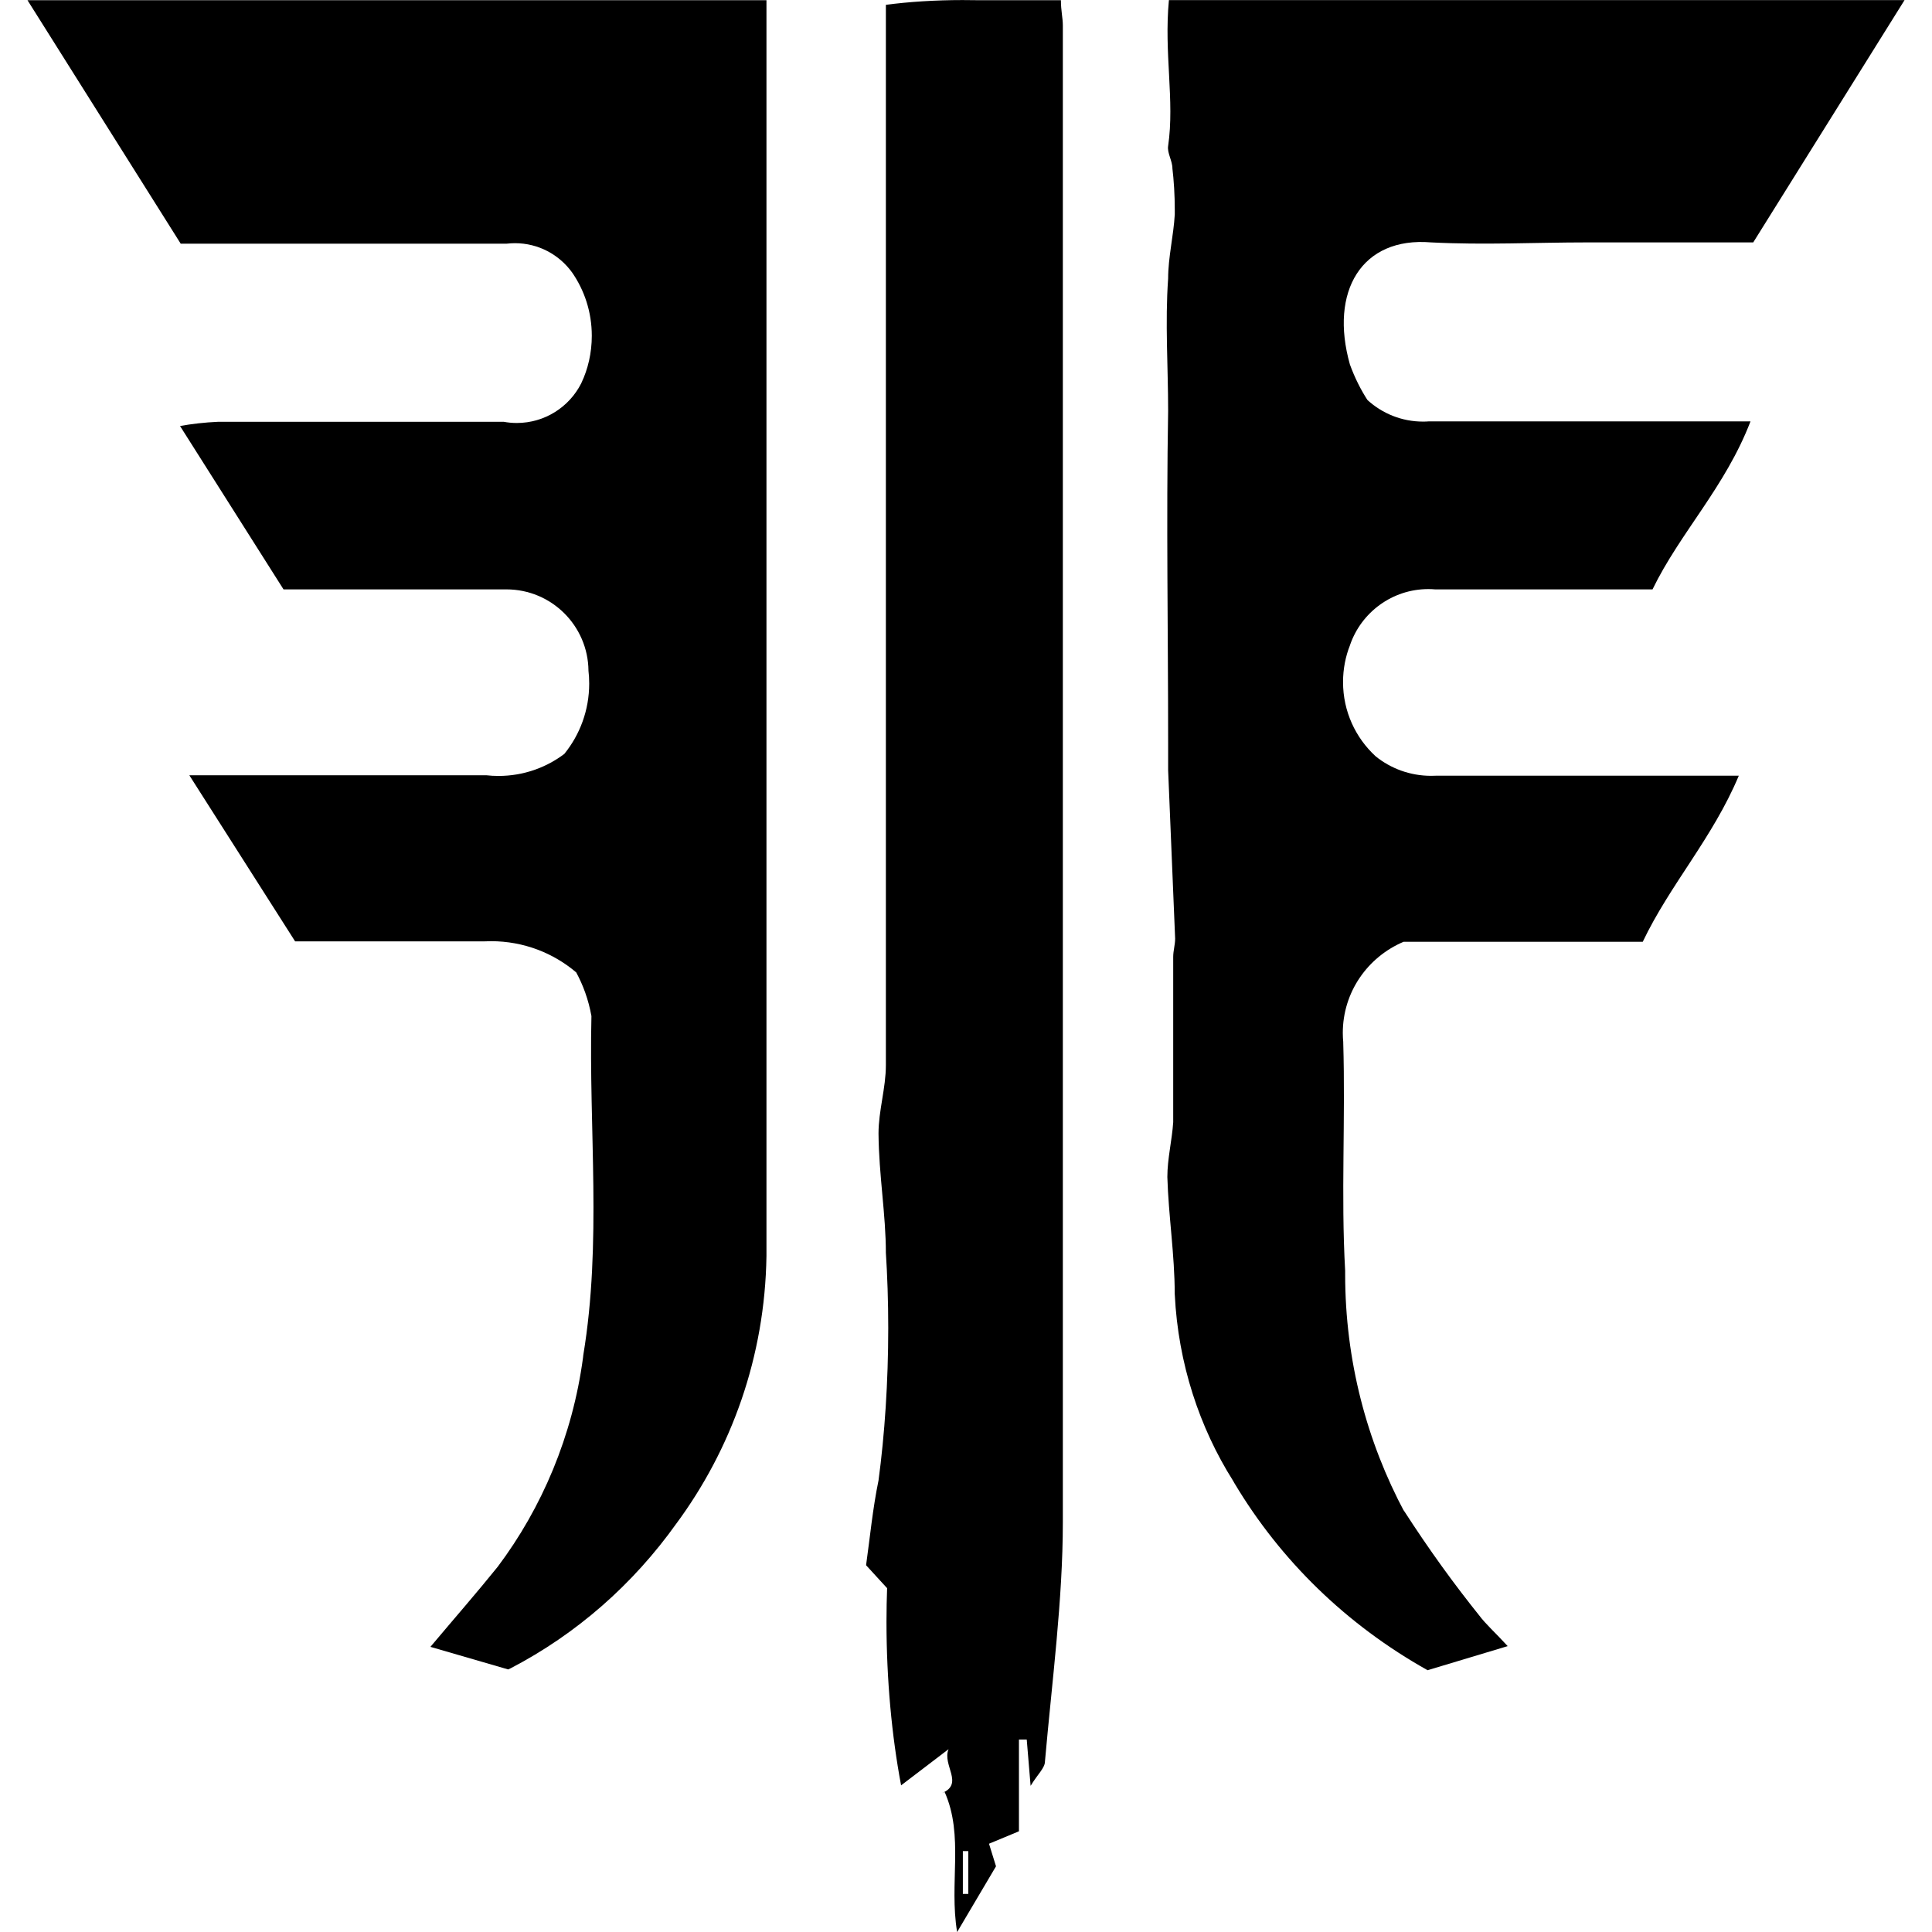
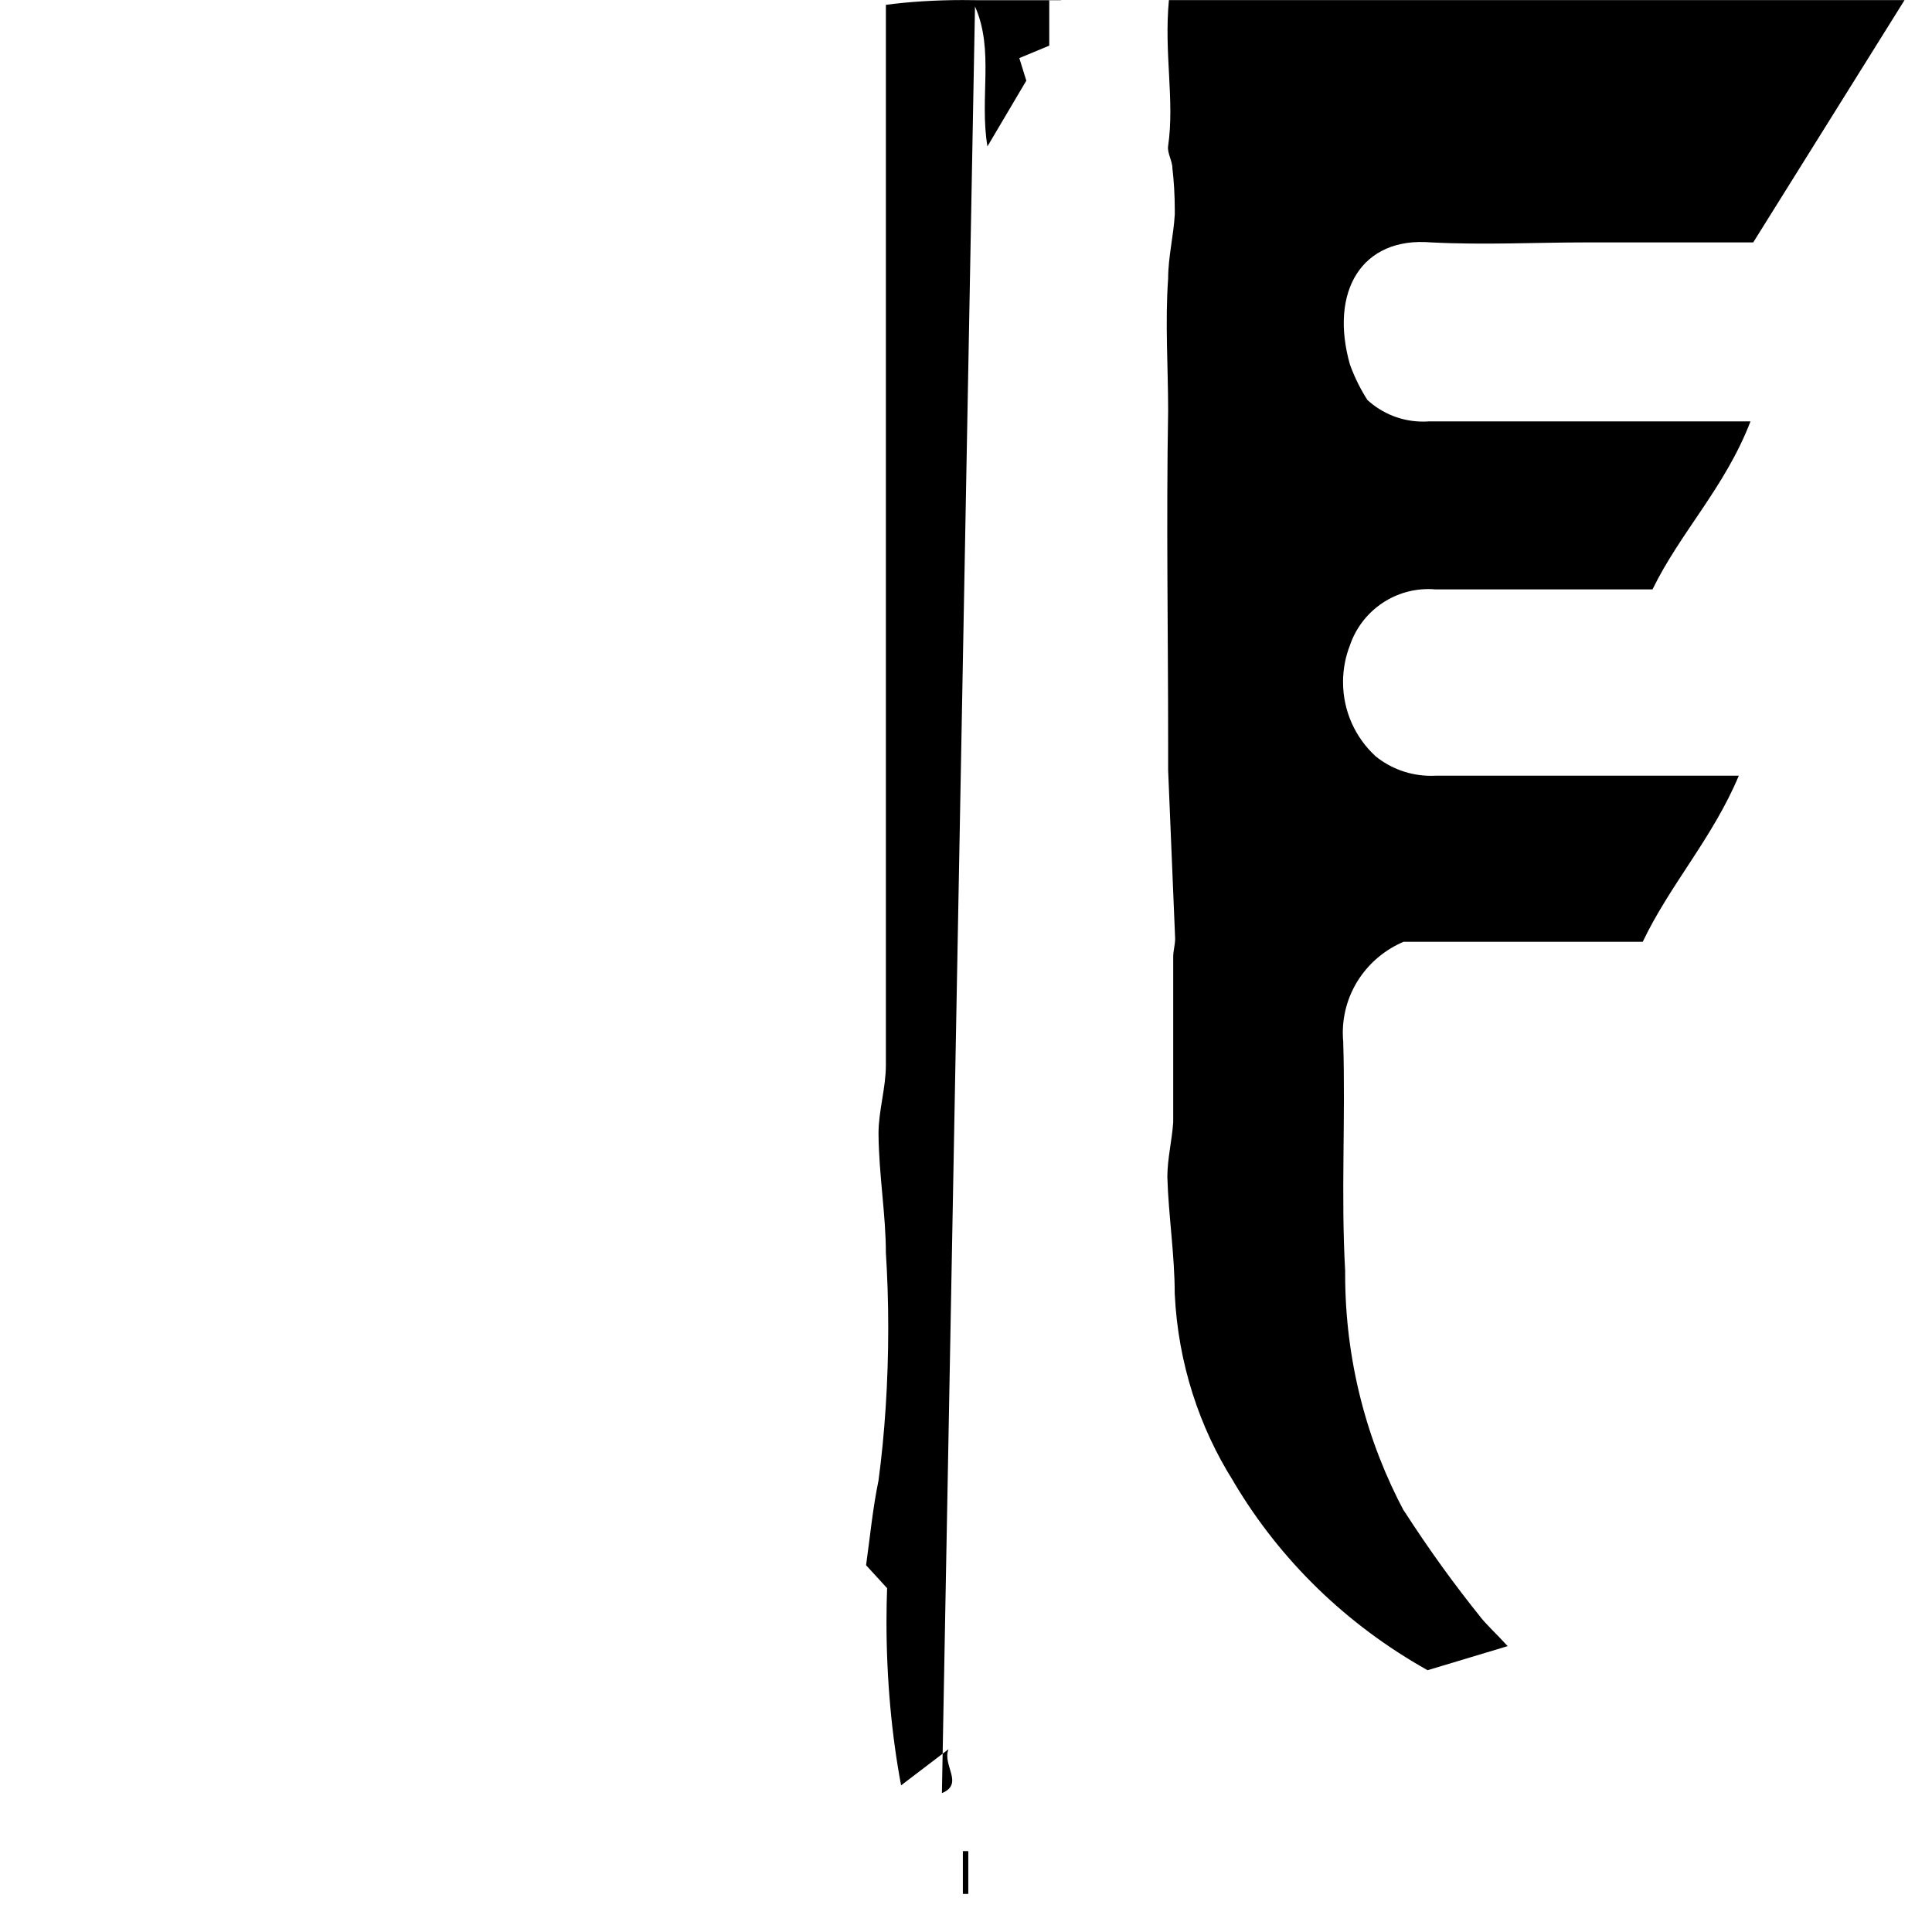
<svg xmlns="http://www.w3.org/2000/svg" fill="#000000" width="800px" height="800px" viewBox="0 0 32 32" version="1.1">
  <title>forsaken</title>
-   <path d="M9.545 16.107c-0.378-0.322-0.872-0.518-1.412-0.518-0.038 0-0.076 0.001-0.113 0.003l0.005-0c-1.031 0-2.061 0-3.137 0l-1.752-2.751h4.922c0.059 0.007 0.128 0.011 0.198 0.011 0.411 0 0.791-0.137 1.095-0.368l-0.004 0.003c0.256-0.316 0.412-0.722 0.412-1.165 0-0.075-0.004-0.149-0.013-0.222l0.001 0.009c-0.007-0.745-0.613-1.347-1.359-1.347-0.009 0-0.018 0-0.027 0l0.001-0c-1.205 0-2.416 0-3.666 0l-1.714-2.706c0.186-0.034 0.407-0.060 0.633-0.070l0.011-0c1.572 0 3.144 0 4.716 0 0.065 0.012 0.14 0.020 0.216 0.020 0.467 0 0.872-0.267 1.069-0.657l0.003-0.007c0.109-0.229 0.172-0.497 0.172-0.78 0-0.393-0.122-0.757-0.331-1.056l0.004 0.006c-0.214-0.295-0.558-0.484-0.946-0.484-0.046 0-0.091 0.003-0.136 0.008l0.005-0c-1.211 0-2.422 0-3.627 0h-1.778l-2.538-4.033h12.24v1.868c0 6.313 0 12.627 0 18.933-0.025 1.668-0.58 3.202-1.503 4.446l0.015-0.021c-0.723 1.016-1.659 1.835-2.747 2.402l-0.043 0.020-1.288-0.374c0.406-0.483 0.767-0.895 1.115-1.327 0.735-0.979 1.24-2.17 1.413-3.466l0.004-0.038c0.309-1.862 0.090-3.743 0.135-5.617-0.049-0.271-0.137-0.513-0.258-0.734l0.006 0.013z" />
  <path d="M19.363 0.002h12.182l-2.506 4.013h-2.757c-0.85 0-1.701 0.045-2.577 0-1.153-0.097-1.688 0.812-1.346 2.023 0.082 0.224 0.18 0.418 0.297 0.598l-0.007-0.011c0.242 0.222 0.566 0.358 0.921 0.358 0.034 0 0.068-0.001 0.101-0.004l-0.004 0c1.495 0 2.989 0 4.509 0h0.818c-0.419 1.089-1.166 1.842-1.623 2.783h-3.601c-0.033-0.003-0.072-0.005-0.111-0.005-0.6 0-1.111 0.386-1.297 0.923l-0.003 0.010c-0.072 0.18-0.114 0.389-0.114 0.607 0 0.486 0.207 0.923 0.538 1.228l0.001 0.001c0.249 0.202 0.571 0.324 0.92 0.324 0.027 0 0.055-0.001 0.082-0.002l-0.004 0c1.392 0 2.783 0 4.168 0h0.85c-0.432 1.031-1.14 1.804-1.591 2.751h-3.962c-0.596 0.254-1.006 0.834-1.006 1.51 0 0.054 0.003 0.107 0.008 0.159l-0.001-0.007c0.039 1.288-0.039 2.525 0.032 3.788-0 0.017-0 0.036-0 0.056 0 1.429 0.358 2.774 0.988 3.95l-0.022-0.045c0.43 0.667 0.842 1.234 1.28 1.779l-0.031-0.039c0.116 0.155 0.271 0.29 0.477 0.515l-1.327 0.399c-1.345-0.754-2.435-1.818-3.199-3.098l-0.022-0.039c-0.557-0.882-0.91-1.944-0.966-3.084l-0.001-0.015c0-0.644-0.103-1.288-0.122-1.933 0-0.303 0.077-0.606 0.097-0.908 0-0.2 0-0.406 0-0.612 0-0.709 0-1.417 0-2.126 0-0.103 0.032-0.2 0.032-0.303l-0.116-2.789c0-0.155 0-0.309 0-0.464 0-1.83-0.032-3.659 0-5.489 0-0.728-0.052-1.462 0-2.19 0-0.354 0.090-0.709 0.11-1.063 0-0.022 0-0.049 0-0.075 0-0.241-0.014-0.479-0.042-0.713l0.003 0.028c0-0.129-0.090-0.258-0.071-0.374 0.11-0.754-0.071-1.533 0.013-2.416z" />
-   <path d="M15.601 29.7c0.374-0.155 0-0.464 0.11-0.728l-0.786 0.599c-0.154-0.814-0.242-1.751-0.242-2.709 0-0.196 0.004-0.391 0.011-0.585l-0.001 0.028-0.348-0.38c0.064-0.457 0.11-0.941 0.206-1.404 0.102-0.758 0.161-1.634 0.161-2.524 0-0.436-0.014-0.868-0.042-1.296l0.003 0.058c0-0.644-0.116-1.288-0.122-1.984 0-0.38 0.122-0.754 0.122-1.134 0-2.757 0-5.508 0-8.265q0-4.323 0-8.652v-0.644c0.381-0.051 0.822-0.079 1.269-0.079 0.073 0 0.145 0.001 0.217 0.002l-0.011-0h1.424c0 0.174 0.032 0.296 0.032 0.419 0 8.265 0 16.524 0 24.789 0 1.288-0.18 2.641-0.296 3.962 0 0.11-0.116 0.206-0.238 0.406l-0.064-0.767h-0.129v1.52l-0.496 0.206 0.116 0.374-0.644 1.089c-0.135-0.812 0.116-1.591-0.206-2.319zM15.948 31.369h0.090v-0.709h-0.090z" />
-   <path d="M15.613 29.687v0 0z" />
+   <path d="M15.601 29.7c0.374-0.155 0-0.464 0.11-0.728l-0.786 0.599c-0.154-0.814-0.242-1.751-0.242-2.709 0-0.196 0.004-0.391 0.011-0.585l-0.001 0.028-0.348-0.38c0.064-0.457 0.11-0.941 0.206-1.404 0.102-0.758 0.161-1.634 0.161-2.524 0-0.436-0.014-0.868-0.042-1.296l0.003 0.058c0-0.644-0.116-1.288-0.122-1.984 0-0.38 0.122-0.754 0.122-1.134 0-2.757 0-5.508 0-8.265q0-4.323 0-8.652v-0.644c0.381-0.051 0.822-0.079 1.269-0.079 0.073 0 0.145 0.001 0.217 0.002l-0.011-0h1.424l-0.064-0.767h-0.129v1.52l-0.496 0.206 0.116 0.374-0.644 1.089c-0.135-0.812 0.116-1.591-0.206-2.319zM15.948 31.369h0.090v-0.709h-0.090z" />
</svg>